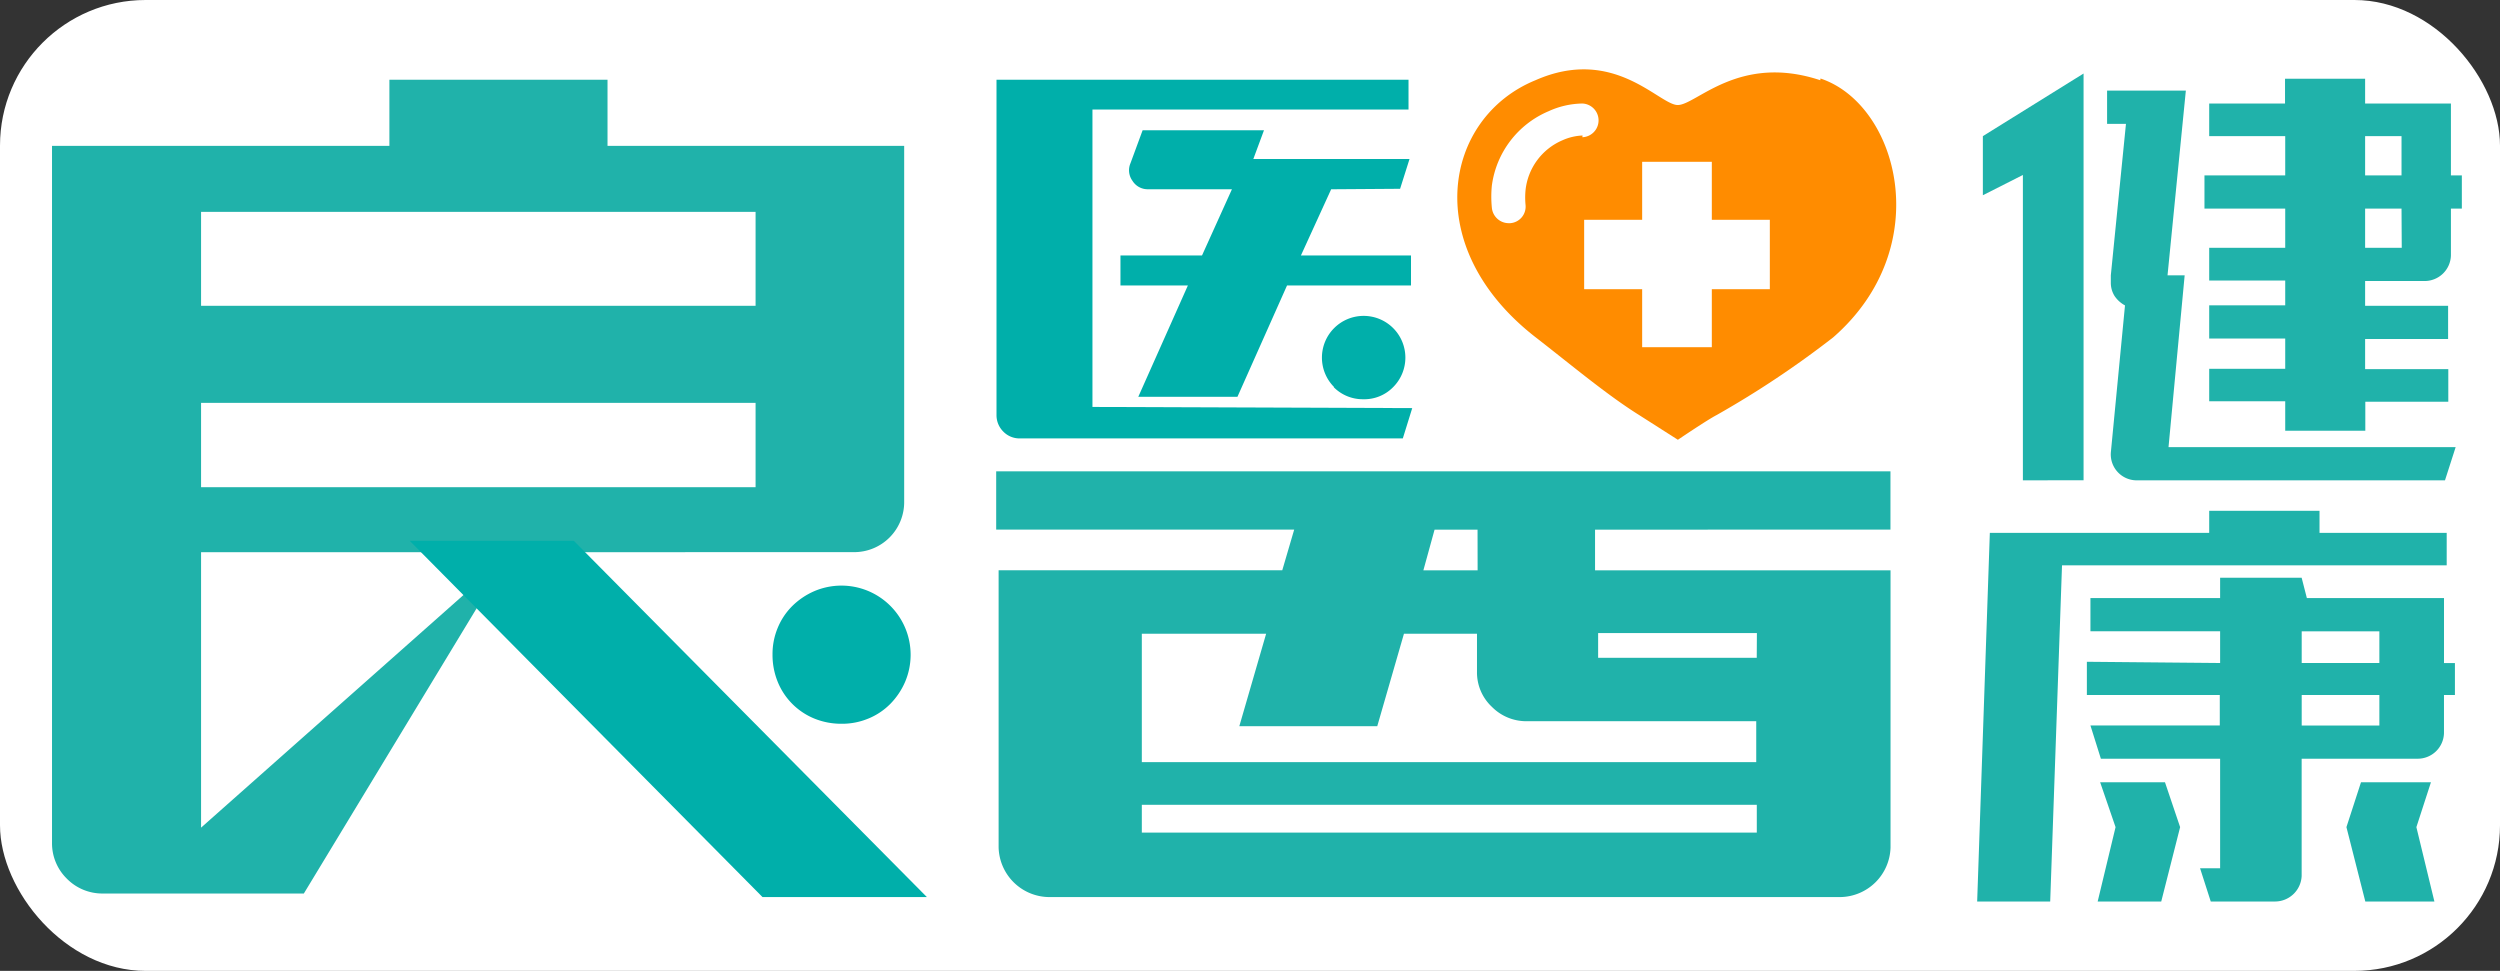
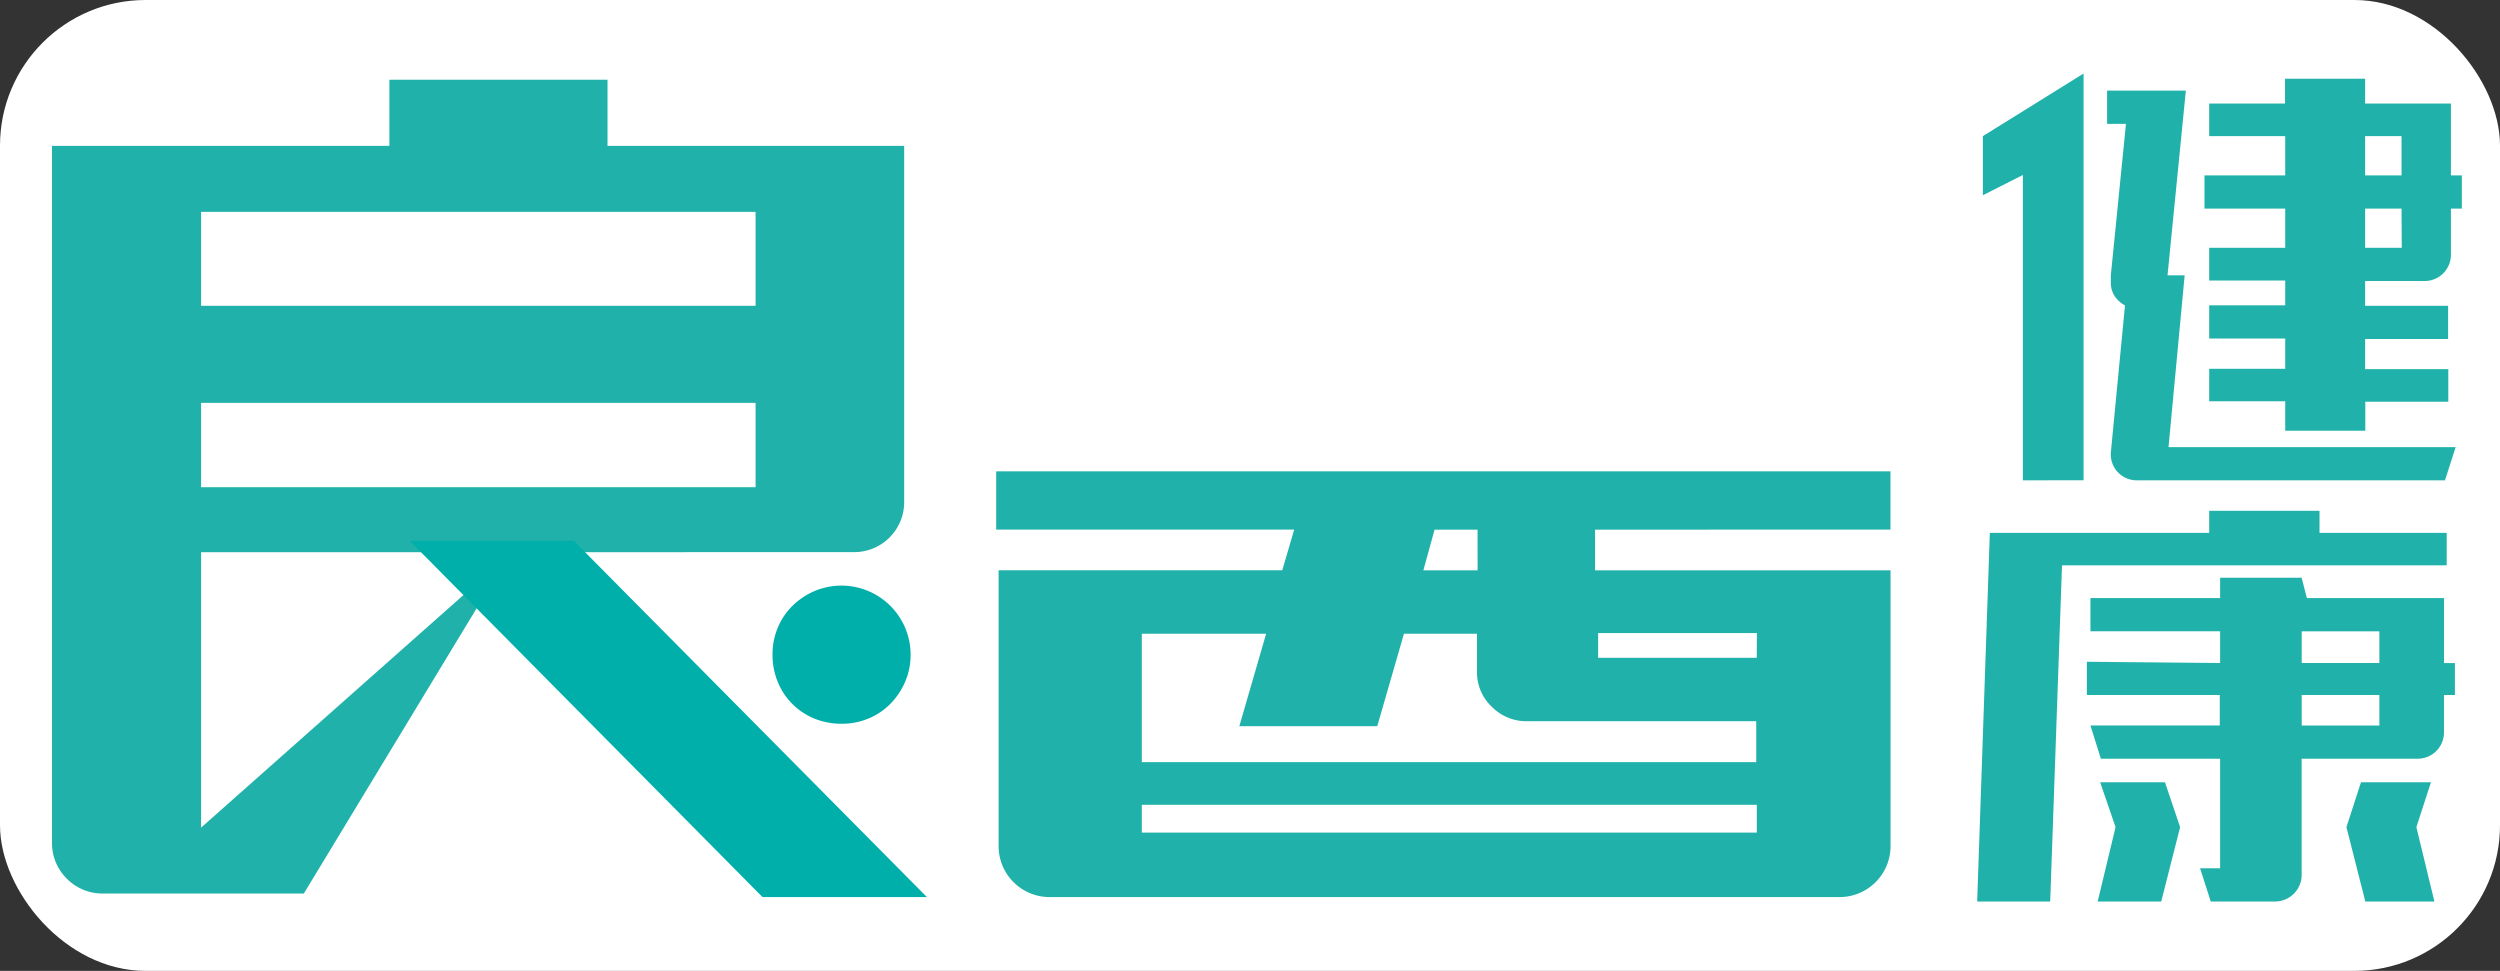
<svg xmlns="http://www.w3.org/2000/svg" width="103" height="40" viewBox="0 0 103 40">
  <rect x="0" y="0" width="103" height="40" fill="#333333" stroke="none" />
  <g id="Logo" transform="translate(-856 -58)">
    <rect id="Rectangle_1000" data-name="Rectangle 1000" width="103" height="40" rx="6" transform="translate(856 58)" fill="#fff" />
    <g id="logo_health" transform="translate(858.143 60.857)">
      <path id="Path_3845" data-name="Path 3845" d="M95.887,27.082h-3.2V25.826h3.2Zm-3.2-3.881h3.2v1.307h-3.2ZM86.9,34.333l.778-3.064-.624-1.849H84.383l.635,1.849-.737,3.064Zm10.512-3.064.6-1.849H95.13l-.6,1.849.778,3.064h2.846Zm-14.6-10.786H98.661V19.146H93.421v-.909H88.876v.909H79.838l-.522,15.188h3.009Zm1.024,3.973v1.369h5.476v1.256H83.983l.43,1.369h4.913v4.514H88.5l.44,1.369H91.6a1.1,1.1,0,0,0,1.085-1.052V28.45h4.78A1.083,1.083,0,0,0,98.549,27.4V25.826H99V24.508h-.45V21.832H92.9l-.215-.838H89.326v.838H83.983V23.2h5.343v1.307ZM96.809,7.4H95.3V5.786h1.5ZM95.3,2.8h1.5V4.418H95.3Zm-11.6,14.177V.22L79.551,2.8V5.235L81.2,4.4V16.981ZM84.669.925V2.293h.778l-.624,6.241v.3a1.02,1.02,0,0,0,.154.552,1.207,1.207,0,0,0,.43.388l-.583,6.057A1.068,1.068,0,0,0,85.9,16.981H98.59l.44-1.369H87.2l.665-7.078h-.706L87.914.925Zm14.166.531H95.3V.434h-3.3V1.456H88.876V2.8h3.132V4.418H88.681V5.786h3.327V7.4H88.876V8.748h3.132V9.77H88.876v1.369h3.132v1.246H88.876v1.338h3.132v1.215h3.3V13.743h3.419V12.4H95.3V11.159h3.419V9.79H95.3V8.769H97.75a1.083,1.083,0,0,0,1.085-1.052V5.786h.45V4.418h-.45Zm-40.1,19.232H56.5l.461-1.675h1.771Zm11.5,3.605H63.7V23.272h6.541ZM44.9,30.35H70.237v1.144H44.9ZM50.022,23.3l-1.105,3.81H54.6L55.7,23.3h3.009v1.563a1.939,1.939,0,0,0,.614,1.45,1.988,1.988,0,0,0,1.433.592h9.458v1.685H44.9V23.3Zm25.722-4.29v-2.4H38.9v2.4H51.178l-.491,1.675H39V32.107a2.1,2.1,0,0,0,2.047,2.043H73.7a2.1,2.1,0,0,0,2.047-2.043V20.688H63.573V19.013Zm-49.663.929h6.94a2.06,2.06,0,0,0,2.088-2.094V3.2H22.887V.475H13.9V3.2H0v28.71a2.04,2.04,0,0,0,.6,1.471,2.049,2.049,0,0,0,1.494.623h8.281l8.465-13.972L6.141,31.29V19.942H26.1ZM28.987,9.79H6.141V5.919H28.987Zm-22.846,4H28.987v3.473H6.141Z" transform="translate(0 -0.048)" fill="#20b2aa" />
      <path id="Path_3846" data-name="Path 3846" d="M28.964,33.747,14.43,19.07h6.761L35.736,33.747Zm4.361-7.354a2.727,2.727,0,0,0,.9-.6,2.972,2.972,0,0,0,.613-.909A2.85,2.85,0,0,0,31.1,21.143a2.972,2.972,0,0,0-.909.613,2.727,2.727,0,0,0-.6.9,2.8,2.8,0,0,0-.214,1.1,2.931,2.931,0,0,0,.214,1.123A2.747,2.747,0,0,0,31.1,26.393a2.931,2.931,0,0,0,1.123.214,2.8,2.8,0,0,0,1.1-.214" transform="translate(0.308 0.355)" fill="#00afaa" />
-       <path id="Path_3847" data-name="Path 3847" d="M61.7,2.777a2.216,2.216,0,0,0-.838.2,2.523,2.523,0,0,0-1.512,2.043,3.166,3.166,0,0,0,0,.623.684.684,0,0,1-.633.746h-.071a.7.7,0,0,1-.684-.633,4.587,4.587,0,0,1,0-.919A3.881,3.881,0,0,1,60.3,1.776a3.452,3.452,0,0,1,1.389-.317.695.695,0,0,1,0,1.389M71.493.5c-3.35-1.113-5.107,1.021-5.873,1.021S63-.931,59.757.5c-3.769,1.542-4.79,6.864.01,10.592,1.42,1.1,2.931,2.37,4.259,3.2.4.255,1.6,1.021,1.6,1.021s1.205-.817,1.6-1.021a39.539,39.539,0,0,0,4.8-3.2C76.3,7.363,74.7,1.49,71.5.428" transform="translate(1.36 -0.051)" fill="#ff8c00" />
      <path id="Path_3848" data-name="Path 3848" d="M66.92,3.78H64.05V6.17H61.66V9.03h2.39v2.39h2.87V9.03h2.39V6.17H66.92Z" transform="translate(1.464 0.028)" fill="#fff" />
-       <path id="Path_3849" data-name="Path 3849" d="M51.891,13.135a1.685,1.685,0,0,0,1.215.5,1.665,1.665,0,0,0,1.236-.5,1.719,1.719,0,1,0-2.431,0m2.717-8.171.388-1.226H48.581l.439-1.185h-5l-.5,1.358a.735.735,0,0,0,.082.725.735.735,0,0,0,.643.347H47.7L46.467,7.711h-3.36V8.947h2.778l-2.043,4.586h4.085L49.97,8.947h5.107V7.711H50.542l1.246-2.727ZM41.953,13.952V1.7H54.975V.47H38V14.289a.95.95,0,0,0,.276.674.929.929,0,0,0,.674.286H54.74L55.128,14Z" transform="translate(0.913 -0.043)" fill="#00afaa" />
    </g>
  </g>
</svg>